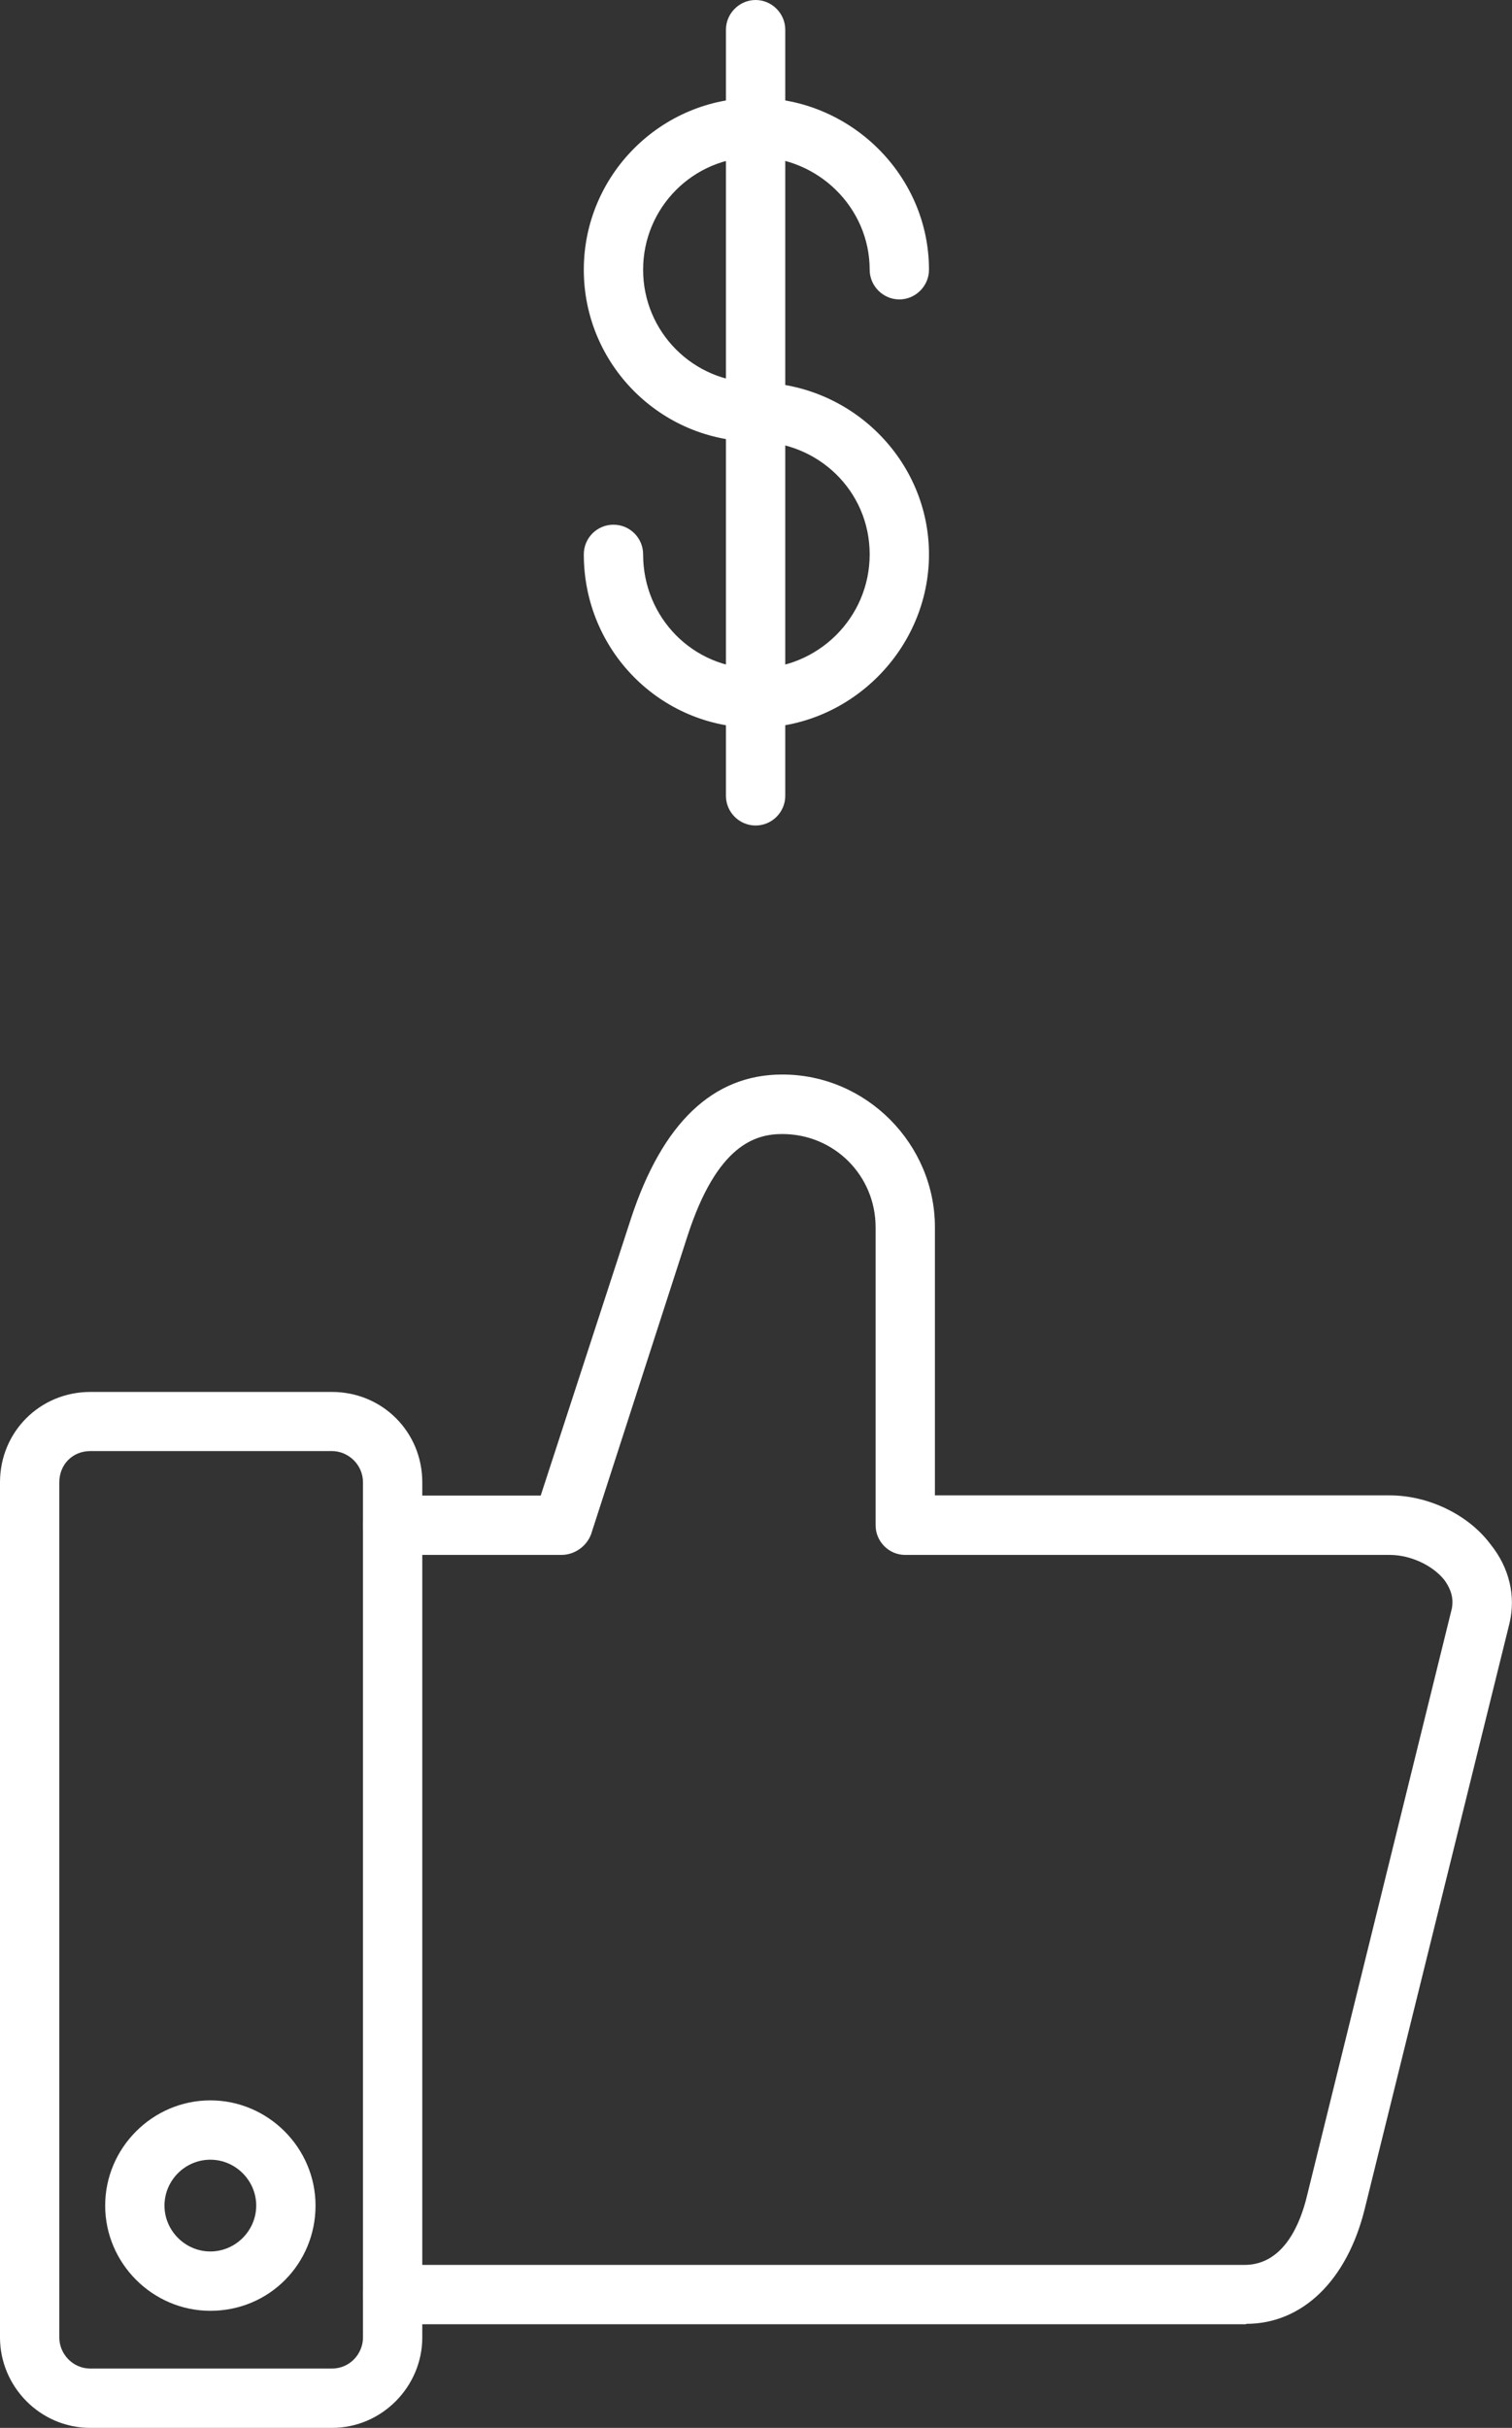
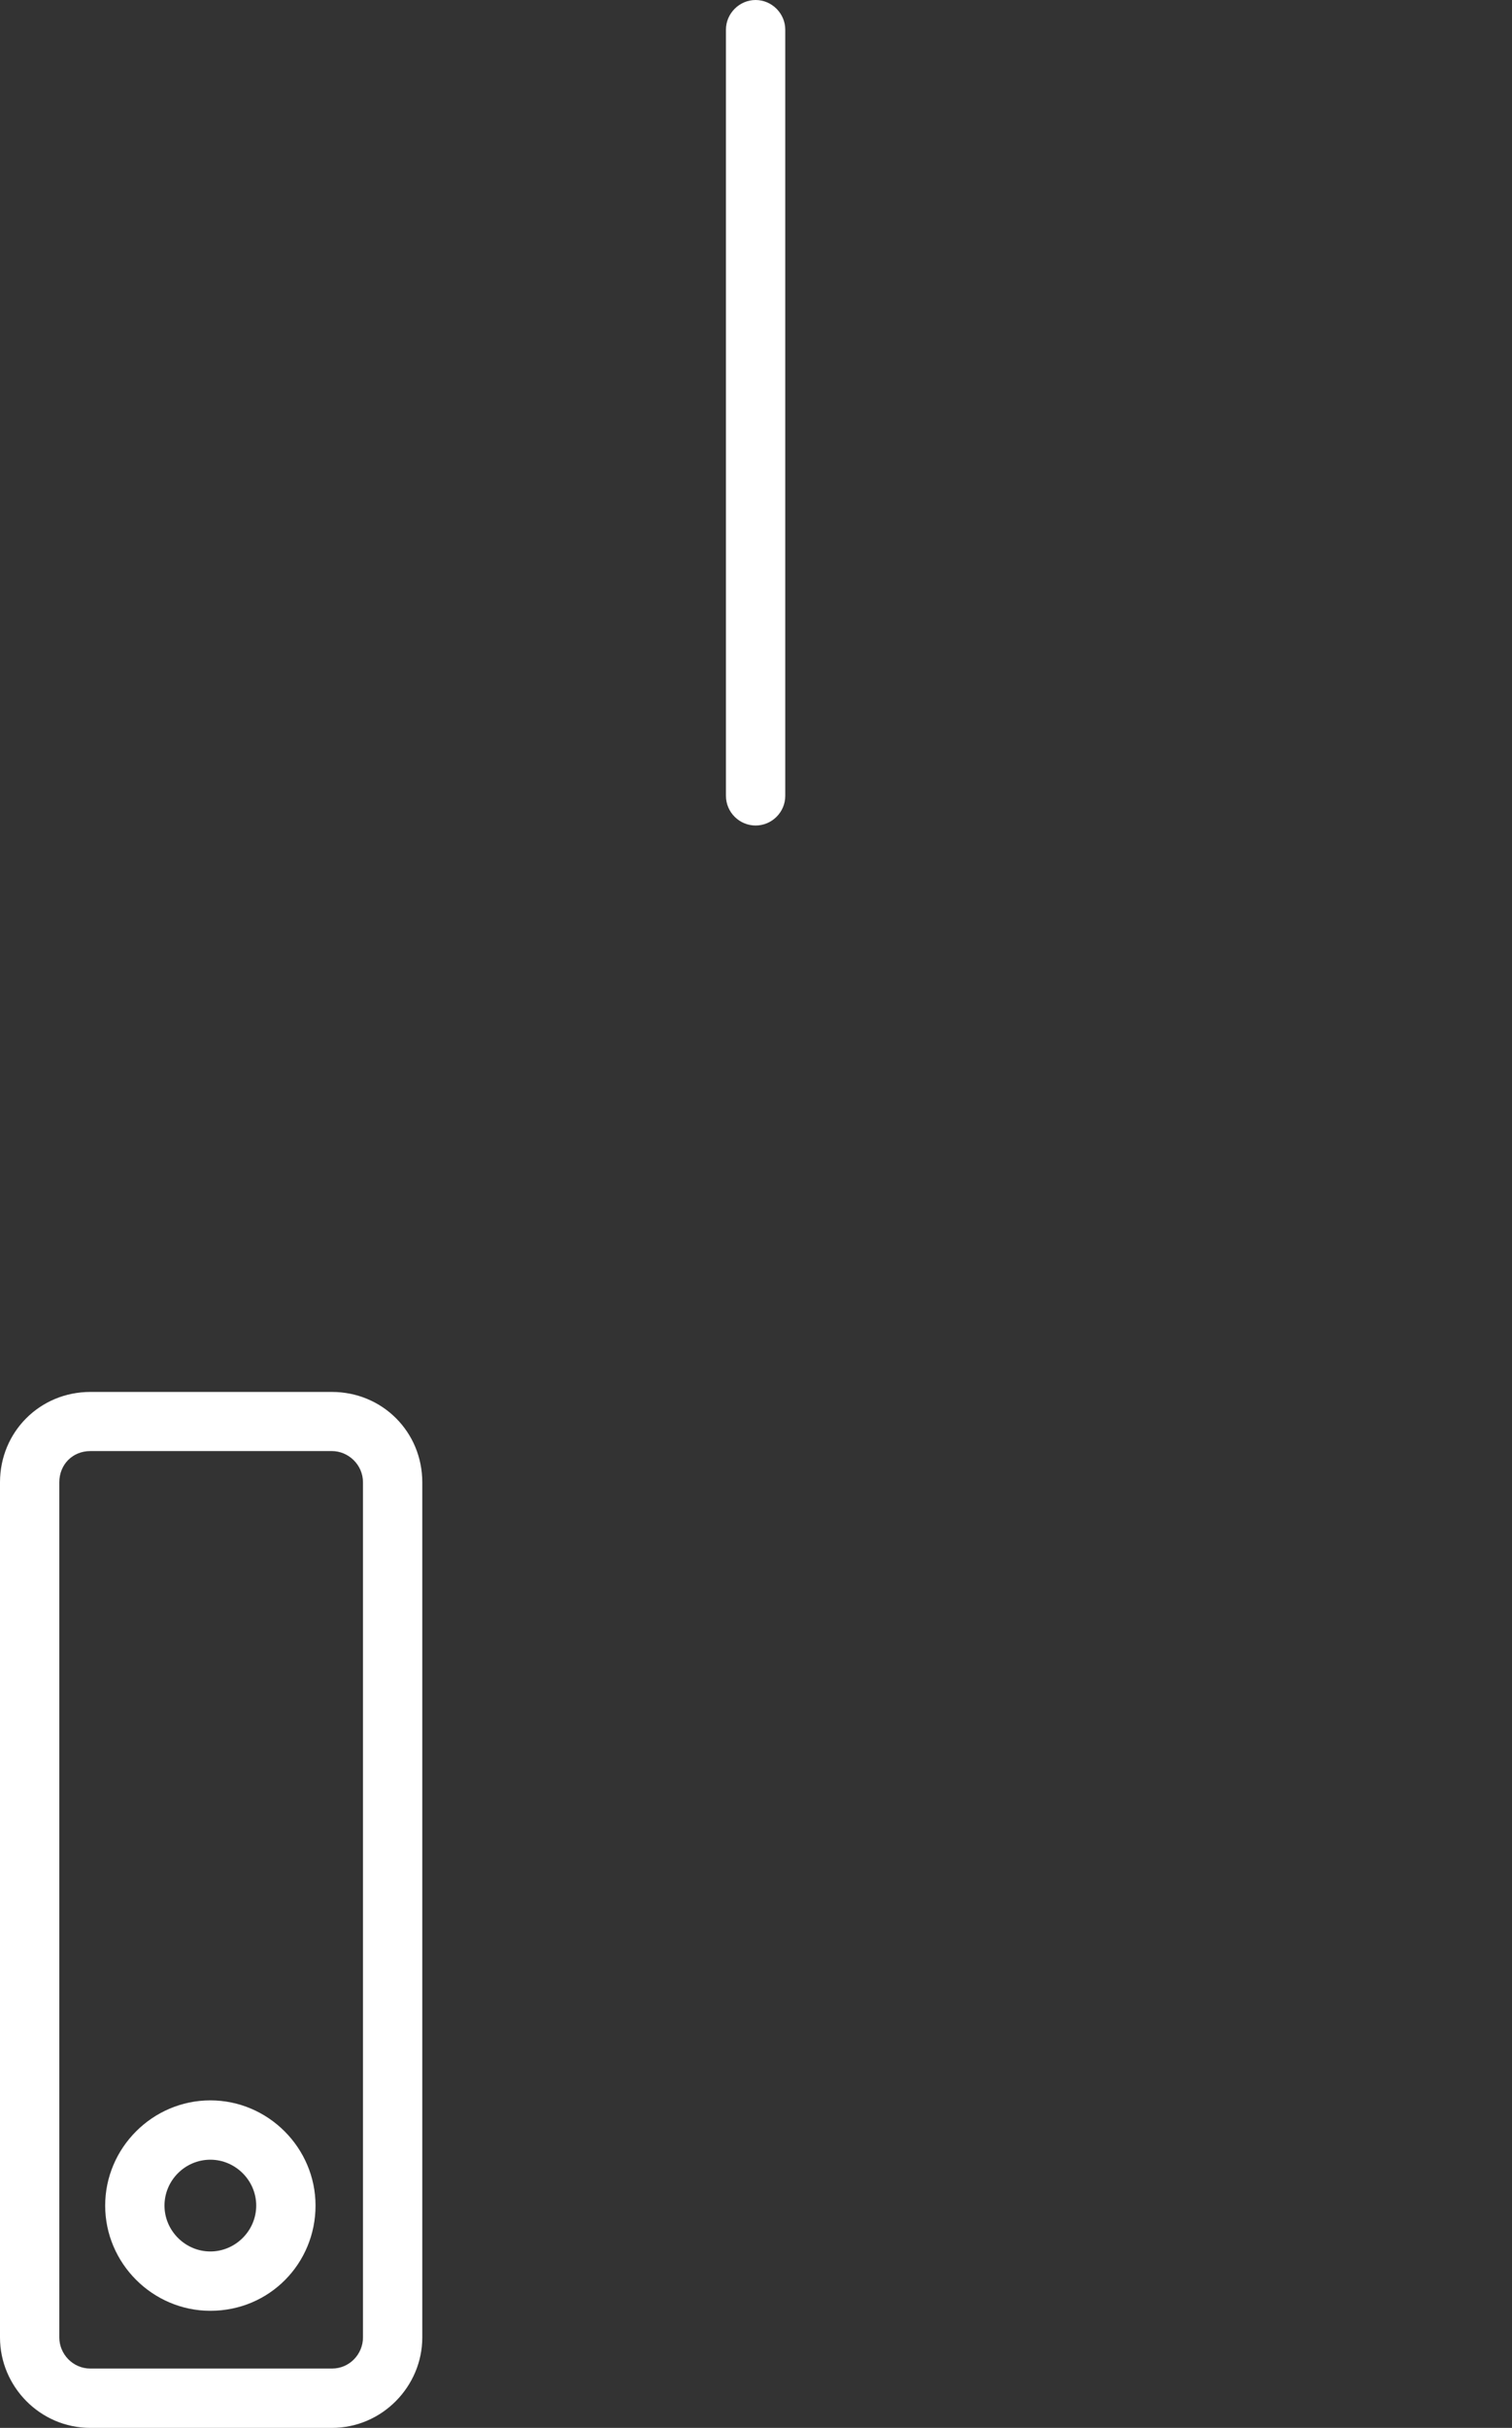
<svg xmlns="http://www.w3.org/2000/svg" id="Layer_2" data-name="Layer 2" viewBox="0 0 76.48 122.76">
  <rect x="0" y="0" width="76.48" height="122.76" fill="#333333" stroke="none" />
  <defs>
    <style>      .cls-1 {        fill: #fff;        fill-rule: evenodd;      }    </style>
  </defs>
  <g id="Layer_1-2" data-name="Layer 1">
-     <path class="cls-1" d="M63.03,117.52H19.86c-.83,0-1.5-.68-1.5-1.5s.67-1.5,1.5-1.5H62.95c2.02,0,2.84-2.17,3.15-3.45l7.34-29.75c.08-.45,0-.9-.38-1.43-.6-.75-1.72-1.27-2.77-1.27h-24.51c-.82,0-1.49-.68-1.49-1.5v-15.06c0-2.63-2.1-4.72-4.72-4.72-1.35,0-3.3,.53-4.8,5.17l-4.87,15.06c-.22,.6-.82,1.05-1.5,1.05h-8.54c-.83,0-1.5-.68-1.5-1.5s.67-1.5,1.5-1.5h7.49l4.57-14.02c1.58-4.8,4.13-7.27,7.65-7.27,4.27,0,7.72,3.53,7.72,7.72v13.56h23.01c1.95,0,3.97,.97,5.09,2.47,.97,1.2,1.28,2.63,.97,3.97l-7.34,29.68c-.9,3.59-3.15,5.77-5.99,5.77Z" />
    <path class="cls-1" d="M10.64,116.84c-2.92,0-5.32-2.4-5.32-5.32s2.4-5.32,5.32-5.32,5.32,2.4,5.32,5.32-2.32,5.32-5.32,5.32Zm0-7.64c-1.28,0-2.32,1.05-2.32,2.32s1.05,2.32,2.32,2.32,2.32-1.05,2.32-2.32-1.05-2.32-2.32-2.32Z" />
-     <path class="cls-1" d="M38.22,36.8c-4.8,0-8.69-3.9-8.69-8.77,0-.83,.67-1.5,1.5-1.5s1.5,.67,1.5,1.5c0,3.22,2.55,5.77,5.69,5.77s5.77-2.55,5.77-5.77-2.62-5.7-5.77-5.7c-4.8,0-8.69-3.9-8.69-8.69s3.9-8.69,8.69-8.69,8.77,3.9,8.77,8.69c0,.82-.68,1.5-1.5,1.5s-1.5-.68-1.5-1.5c0-3.15-2.62-5.7-5.77-5.7s-5.69,2.55-5.69,5.7,2.55,5.7,5.69,5.7c4.8,0,8.77,3.9,8.77,8.69s-3.97,8.77-8.77,8.77Z" />
    <path class="cls-1" d="M38.22,41.74c-.82,0-1.5-.67-1.5-1.5V1.5c0-.82,.68-1.5,1.5-1.5s1.5,.68,1.5,1.5V40.24c0,.83-.68,1.5-1.5,1.5Z" />
    <path class="cls-1" d="M16.79,122.76H4.57c-2.55,0-4.57-2.1-4.57-4.57v-43.24c0-2.55,2.02-4.57,4.57-4.57h12.22c2.55,0,4.57,2.02,4.57,4.57v43.24c0,2.47-2.03,4.57-4.57,4.57ZM4.57,73.37c-.9,0-1.57,.68-1.57,1.58v43.24c0,.83,.68,1.57,1.57,1.57h12.22c.9,0,1.57-.74,1.57-1.57v-43.24c0-.9-.75-1.58-1.57-1.58H4.57Z" />
  </g>
</svg>